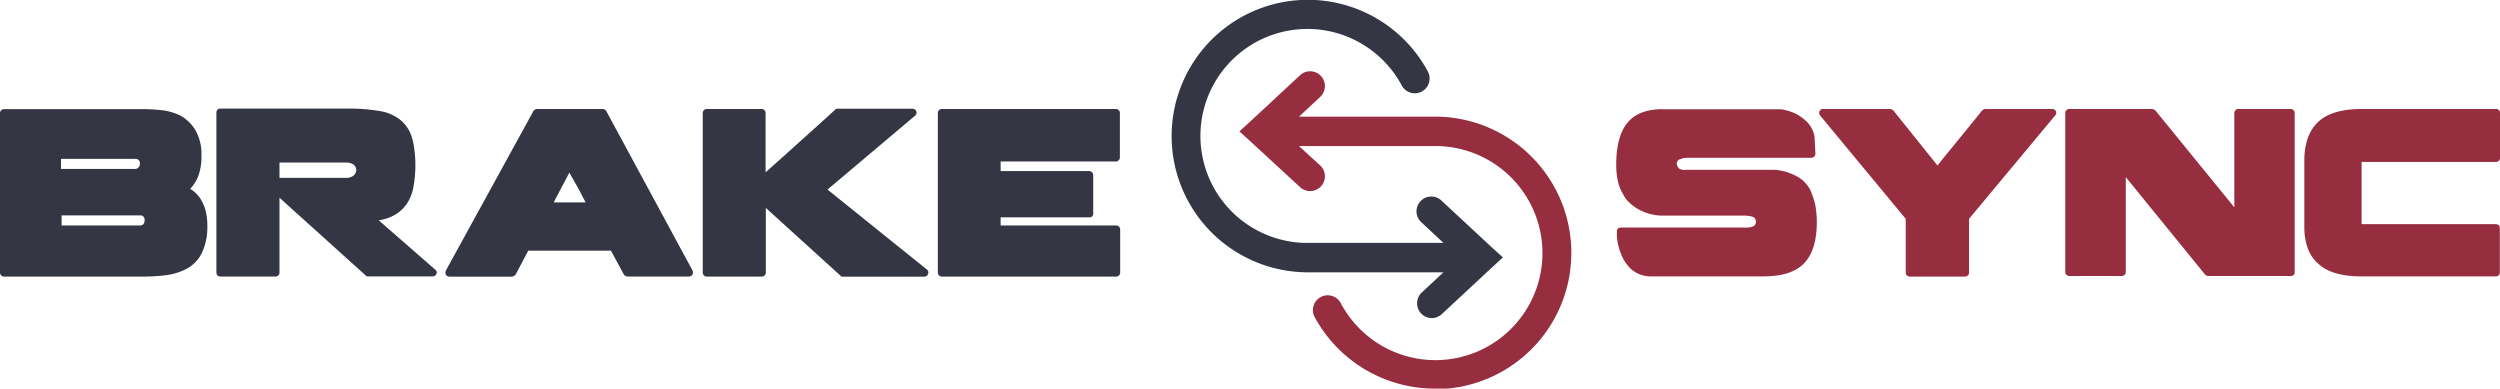
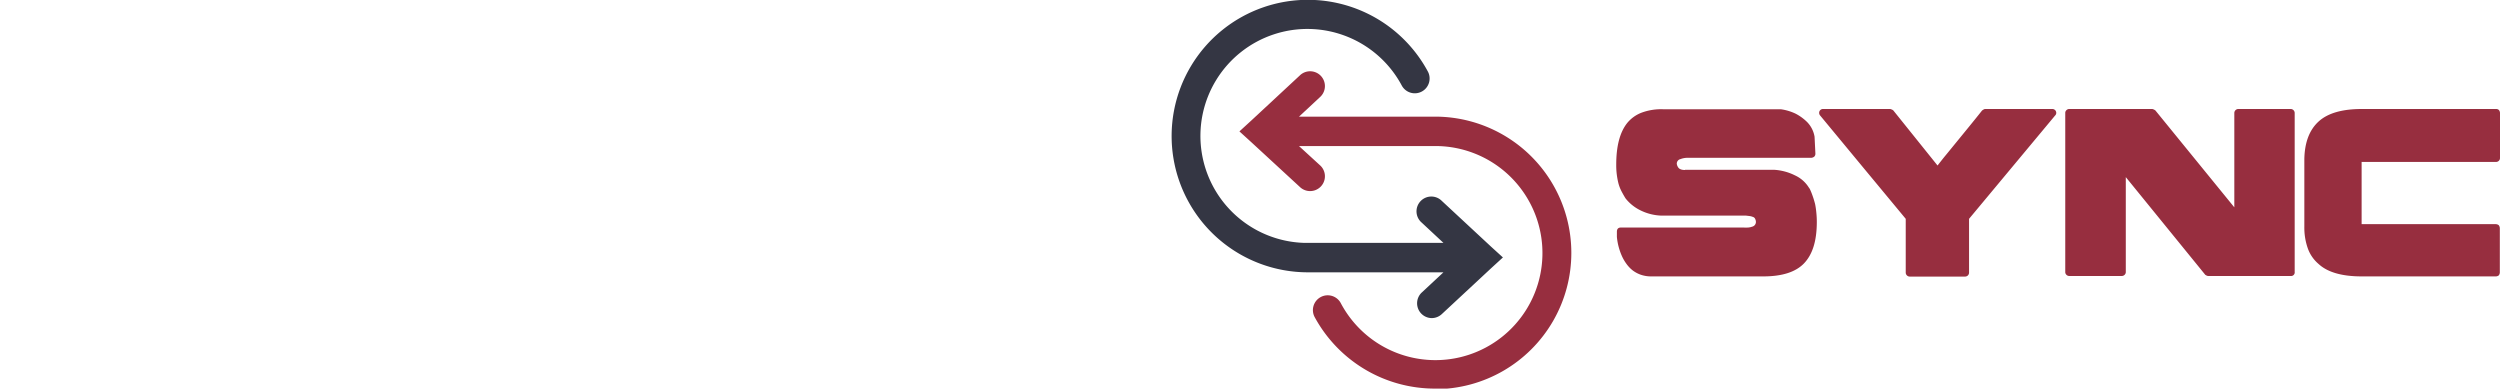
<svg xmlns="http://www.w3.org/2000/svg" id="Layer_1" data-name="Layer 1" viewBox="0 0 422.03 65.6">
  <defs>
    <style>.cls-1{fill:#343643;}.cls-2{fill:#972e3f;}</style>
  </defs>
  <path class="cls-1" d="M249.72,60.7a2.5,2.5,0,0,1-1.7-4.33l3.65-3.4H229l-.27,0A23,23,0,1,1,249,19a2.5,2.5,0,1,1-4.39,2.39A18.06,18.06,0,1,0,228.17,48h23.5L248,44.58a2.5,2.5,0,1,1,3.4-3.66l8.31,7.72h0l2,1.82-2,1.83h0L251.42,60A2.52,2.52,0,0,1,249.72,60.7Z" transform="translate(-8 -7)" />
  <path class="cls-2" d="M250.27,72.6a23.08,23.08,0,0,1-20.3-12,2.5,2.5,0,1,1,4.39-2.39,18.07,18.07,0,1,0,16.42-26.55H227.29L230.94,35a2.5,2.5,0,0,1-3.4,3.66L219.23,31h0l-2-1.82,2-1.83h0l8.31-7.72a2.5,2.5,0,0,1,3.4,3.66l-3.65,3.4H250l.26,0a23,23,0,1,1,0,46Z" transform="translate(-8 -7)" />
  <path class="cls-2" d="M292.47,35.7c-.63,0-1-.17-1.17-.44a1.34,1.34,0,0,1-.24-.64.79.79,0,0,1,.62-.76,3.32,3.32,0,0,1,1.22-.22h20.88a.9.9,0,0,0,.5-.21.69.69,0,0,0,.18-.51l-.14-2.84a4.65,4.65,0,0,0-1.26-2.48,8,8,0,0,0-1.94-1.41,8.52,8.52,0,0,0-2.52-.75H288.69a9.55,9.55,0,0,0-3.6.59,5.82,5.82,0,0,0-2.41,1.75c-1.23,1.56-1.84,3.88-1.84,7a12.58,12.58,0,0,0,.36,3.13,6.64,6.64,0,0,0,.56,1.44c.23.43.45.82.66,1.15a7.26,7.26,0,0,0,2.49,2,8.6,8.6,0,0,0,3.6.9l14.25,0,.58.07a2,2,0,0,1,.54.14.59.59,0,0,1,.41.34,1.18,1.18,0,0,1,.13.53.82.82,0,0,1-.65.79,2.48,2.48,0,0,1-.66.14,6.68,6.68,0,0,1-.78,0h-20.7c-.45,0-.68.24-.68.72V47a10.29,10.29,0,0,0,.9,3.34,7.27,7.27,0,0,0,.72,1.21,5.39,5.39,0,0,0,1,1.06,5,5,0,0,0,1.39.76,5.31,5.31,0,0,0,1.8.29h18.9c3.19,0,5.48-.74,6.88-2.2s2.16-3.71,2.16-7a15.34,15.34,0,0,0-.08-1.56,13.87,13.87,0,0,0-.21-1.46c-.12-.46-.25-.9-.4-1.32a11.9,11.9,0,0,0-.5-1.24l-.15-.21A5.39,5.39,0,0,0,311,36.6a9,9,0,0,0-3.6-.94l-15,0Zm62.44-9.18a.63.63,0,0,0,.15-.74.66.66,0,0,0-.65-.38H343.1a.63.63,0,0,0-.28.11,1,1,0,0,0-.25.18c-.72.91-1.46,1.82-2.2,2.73L338.1,31.2l-1.51,1.85c-.51.61-1,1.24-1.51,1.89l-7.46-9.29a.75.75,0,0,0-.27-.16.81.81,0,0,0-.27-.09H315.82a.66.66,0,0,0-.67.38.69.69,0,0,0,.13.74l7.3,8.82,7.13,8.6V53a.68.68,0,0,0,.2.49.66.66,0,0,0,.49.2h9.32a.68.68,0,0,0,.49-.2.67.67,0,0,0,.19-.49V43.94l14.51-17.42Zm25.3,26.82a1.54,1.54,0,0,0,.26.16.68.68,0,0,0,.28.09h13.94a.61.61,0,0,0,.68-.69V26.08a.68.68,0,0,0-.68-.68h-8.82a.68.68,0,0,0-.69.68V42L371.86,25.65a1,1,0,0,0-.27-.16.81.81,0,0,0-.27-.09h-14a.66.66,0,0,0-.48.2.62.62,0,0,0-.2.48V52.9a.63.63,0,0,0,.2.49.66.66,0,0,0,.48.2h8.86a.66.66,0,0,0,.48-.2.63.63,0,0,0,.2-.49v-16l13.39,16.46Zm26.42-19h22.72a.69.69,0,0,0,.5-.21.64.64,0,0,0,.18-.47V26.05a.82.82,0,0,0-.18-.47.67.67,0,0,0-.5-.18H406.71q-5,0-7.31,2.12T397,33.82V45.27a10.49,10.49,0,0,0,.58,3.64,6.14,6.14,0,0,0,1.8,2.63q2.27,2.12,7.31,2.12h22.64a.83.83,0,0,0,.5-.18A.88.88,0,0,0,430,53V45.52a.88.88,0,0,0-.18-.5.83.83,0,0,0-.5-.18H406.67l0-10.48Z" transform="translate(-8 -7)" />
-   <path class="cls-1" d="M43,45.16a10.54,10.54,0,0,0-.24-2.39A6.59,6.59,0,0,0,42.09,41a5.08,5.08,0,0,0-.9-1.26,4.55,4.55,0,0,0-1.08-.85,7,7,0,0,0,1.35-2.14A9.2,9.2,0,0,0,42,33.25,8,8,0,0,0,41,29a6.75,6.75,0,0,0-2.57-2.5,9.65,9.65,0,0,0-3-.88,28.44,28.44,0,0,0-3.51-.2H8.68a.68.68,0,0,0-.68.68V53a.68.68,0,0,0,.2.49.66.66,0,0,0,.48.2H31.9a30,30,0,0,0,4.38-.27,10,10,0,0,0,3.26-1.07,6,6,0,0,0,2.53-2.64A10.11,10.11,0,0,0,43,45.16ZM31.62,34.58a.92.92,0,0,1-.24.68.73.73,0,0,1-.56.26H18.3v-1.7H30.93a.66.66,0,0,1,.49.22.77.77,0,0,1,.2.54Zm.79,9.58c0,.6-.27.9-.79.9H18.4v-1.7H31.62a.71.71,0,0,1,.79.8Z" transform="translate(-8 -7)" />
-   <path class="cls-1" d="M81.46,52.51l-9.53-8.32a7.8,7.8,0,0,0,2.87-1,6.31,6.31,0,0,0,1.91-1.84,7.26,7.26,0,0,0,1.08-2.8,20.16,20.16,0,0,0,.33-3.89c0-.91-.09-1.75-.18-2.5a11.77,11.77,0,0,0-.44-2.07,6,6,0,0,0-1.87-2.81,7.48,7.48,0,0,0-3.38-1.51c-.72-.12-1.5-.23-2.34-.31s-1.78-.13-2.81-.13H45.21a.68.68,0,0,0-.5.18.84.84,0,0,0-.18.47V53a.88.88,0,0,0,.18.5.85.85,0,0,0,.5.18H54.5a.64.64,0,0,0,.47-.18.69.69,0,0,0,.21-.5V40.38L69.91,53.66H81a.67.67,0,0,0,.68-.43.55.55,0,0,0-.22-.72ZM68.14,35.7a1.25,1.25,0,0,1-.54,1,2.09,2.09,0,0,1-1.18.33H55.18V34.44H66.52a2,2,0,0,1,1.12.32,1.15,1.15,0,0,1,.5.94Z" transform="translate(-8 -7)" />
-   <path class="cls-1" d="M104.12,36.13c.19.36.35.65.47.86s.23.4.32.56.19.32.29.5.23.42.4.71h0l1.26,2.41H100.2a.75.75,0,0,0-.33.09.56.56,0,0,0-.25.23L96.06,48.3A.6.6,0,0,0,96,49a.64.64,0,0,0,.59.32h14.55l2.16,4a.81.81,0,0,0,.25.23.66.66,0,0,0,.36.13h10.37a.7.7,0,0,0,.61-.33.67.67,0,0,0,0-.72L110.35,25.76a.6.6,0,0,0-.25-.25.75.75,0,0,0-.36-.11H98.65a.74.74,0,0,0-.34.11.51.51,0,0,0-.27.25L83.28,52.65a.73.73,0,0,0,0,.72.66.66,0,0,0,.6.33H94.4a.75.75,0,0,0,.38-.13.94.94,0,0,0,.27-.23l9.07-17.21Z" transform="translate(-8 -7)" />
-   <path class="cls-1" d="M127.31,25.4a.66.66,0,0,0-.48.2.62.62,0,0,0-.2.48V53a.64.64,0,0,0,.2.49.66.66,0,0,0,.48.2h9.29a.66.66,0,0,0,.48-.2.64.64,0,0,0,.2-.49V42.1l12.78,11.6H164a.65.65,0,0,0,.67-.47.61.61,0,0,0-.23-.76l-5.33-4.28L147.69,39l14.76-12.45a.63.63,0,0,0,.23-.76.64.64,0,0,0-.66-.43H149.16q-2.88,2.63-5.92,5.35c-2,1.81-4,3.6-6,5.38V26.08a.62.62,0,0,0-.2-.48.66.66,0,0,0-.48-.2Z" transform="translate(-8 -7)" />
-   <path class="cls-1" d="M176.92,45.06V43.69h14.94a.61.61,0,0,0,.69-.69V36.6a.74.74,0,0,0-.2-.51.64.64,0,0,0-.49-.21H176.92V34.26h19.44a.66.66,0,0,0,.49-.2.68.68,0,0,0,.2-.49V26.08a.68.68,0,0,0-.69-.68H167a.66.66,0,0,0-.48.2.62.62,0,0,0-.2.48V53a.64.64,0,0,0,.2.49.66.66,0,0,0,.48.2h29.41a.66.66,0,0,0,.49-.2.68.68,0,0,0,.2-.49V45.74a.7.7,0,0,0-.2-.49.66.66,0,0,0-.49-.19Z" transform="translate(-8 -7)" />
</svg>